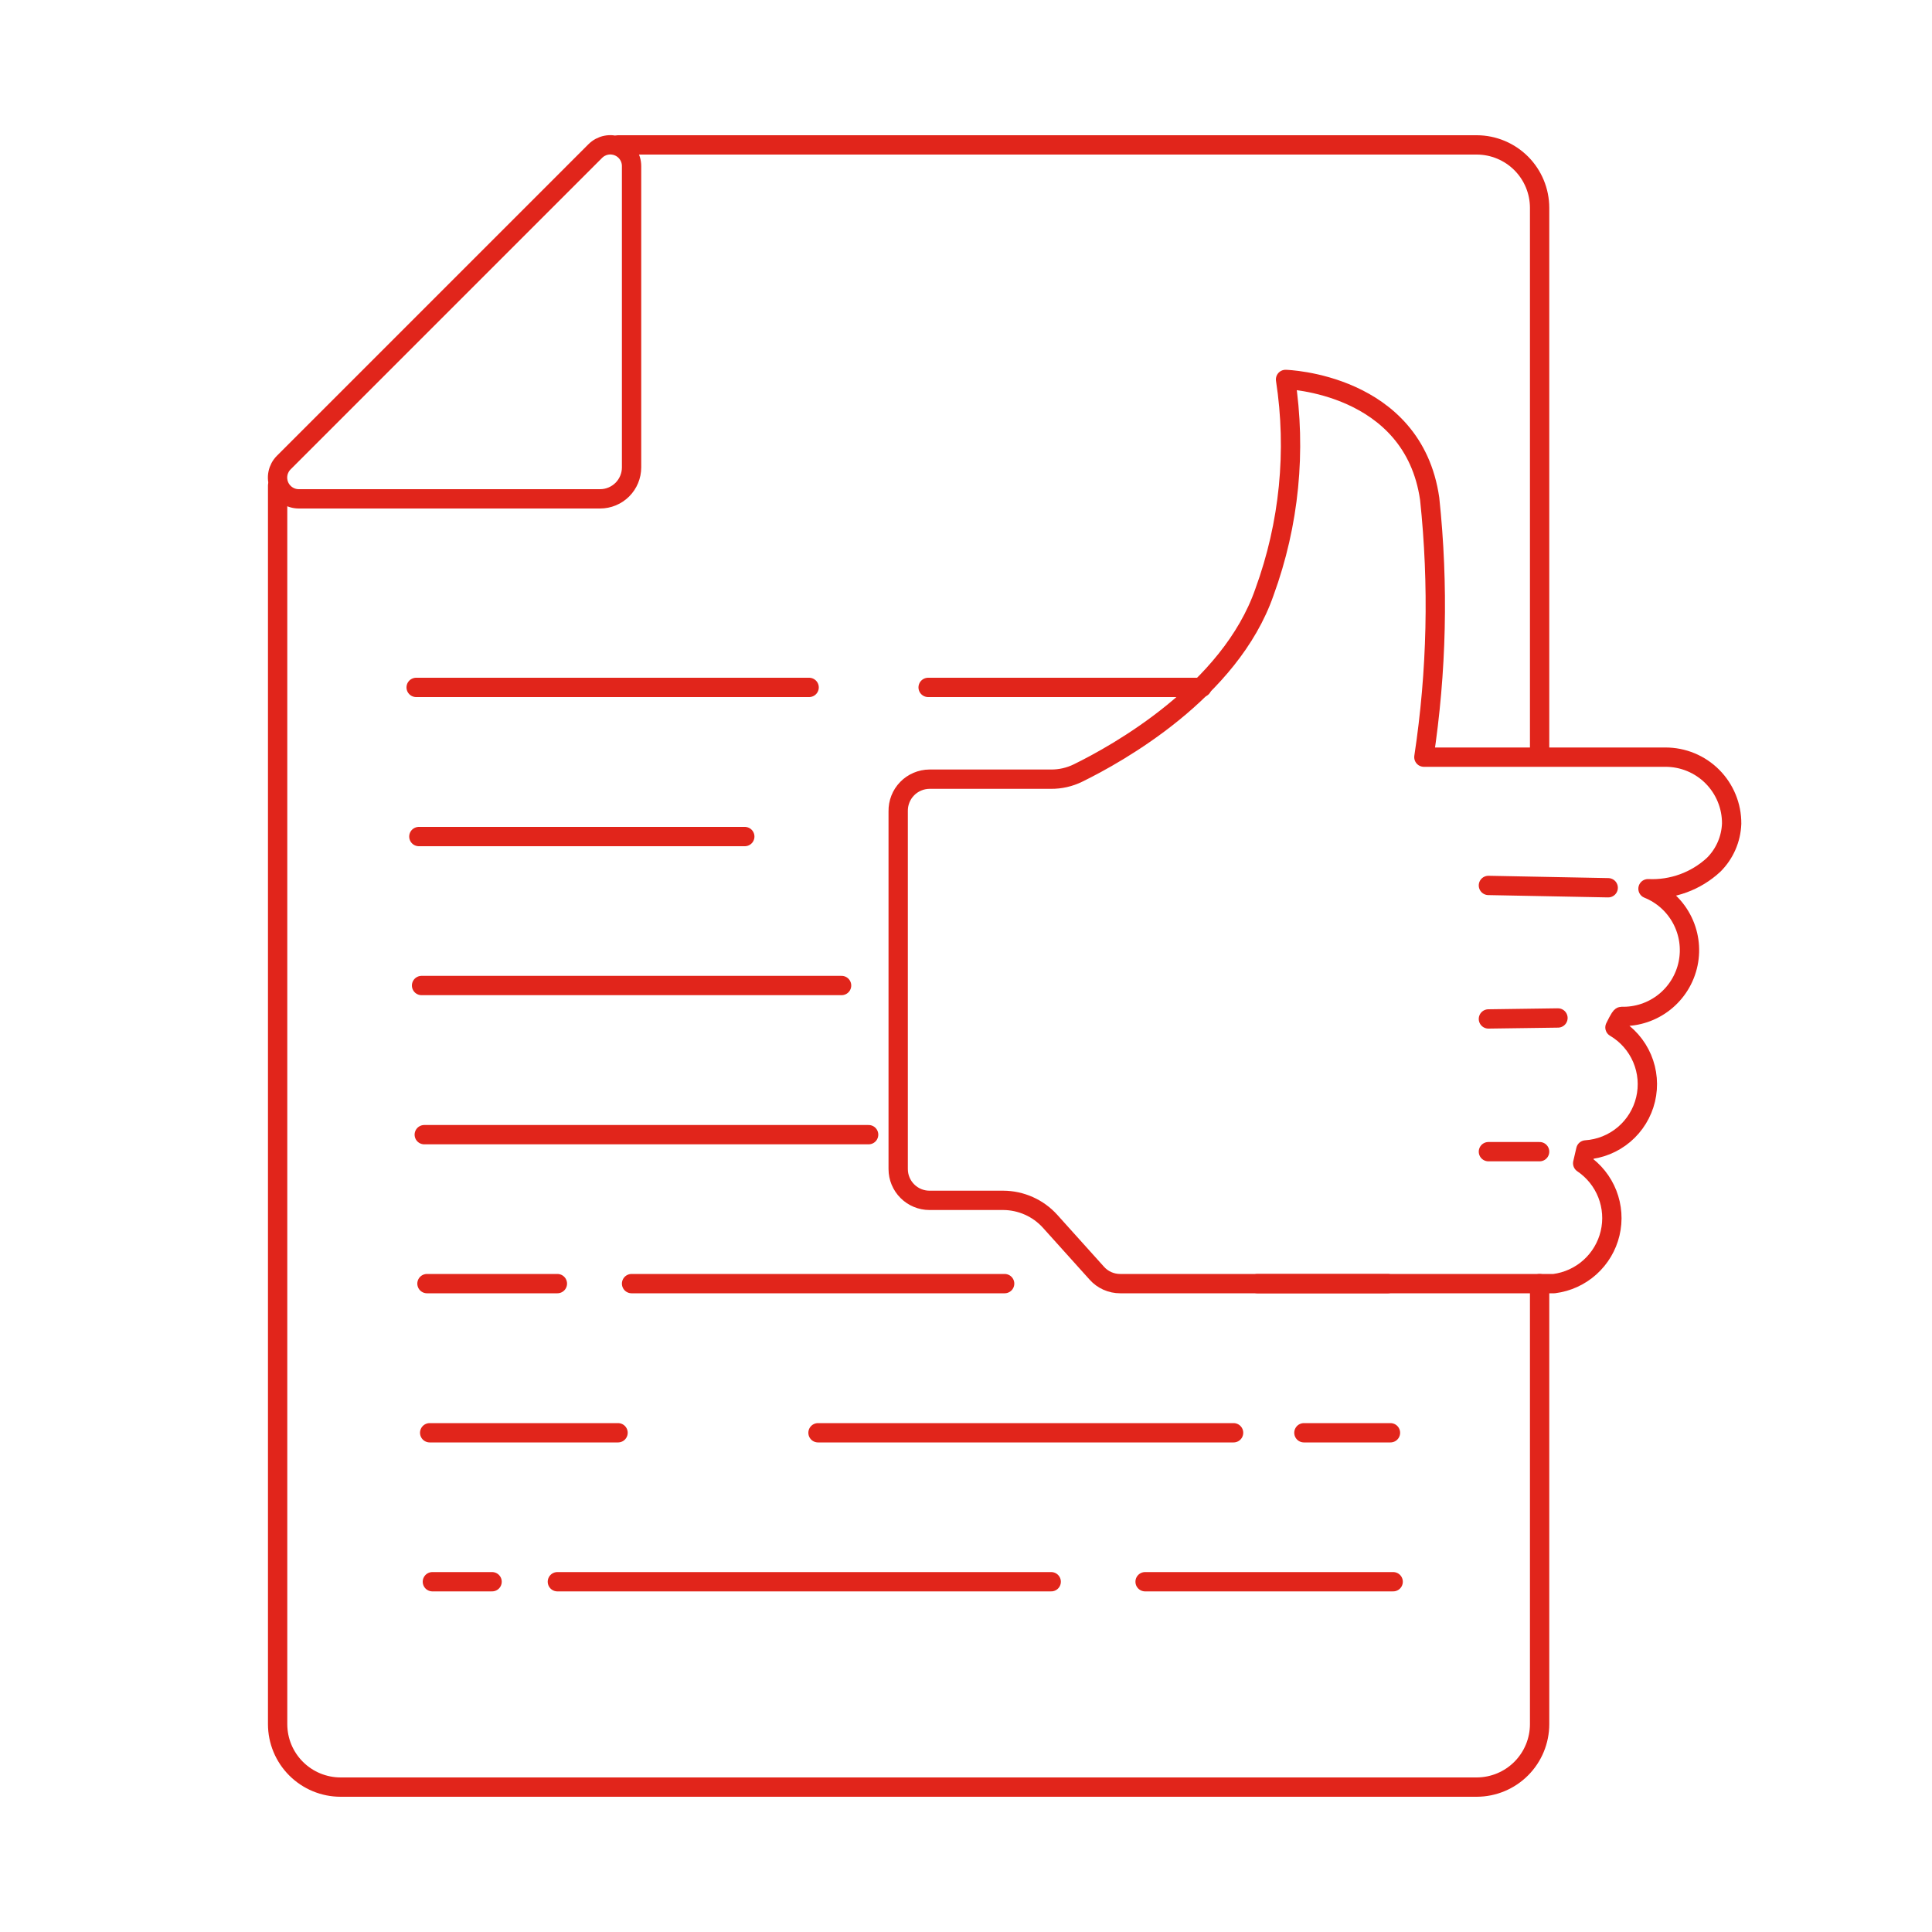
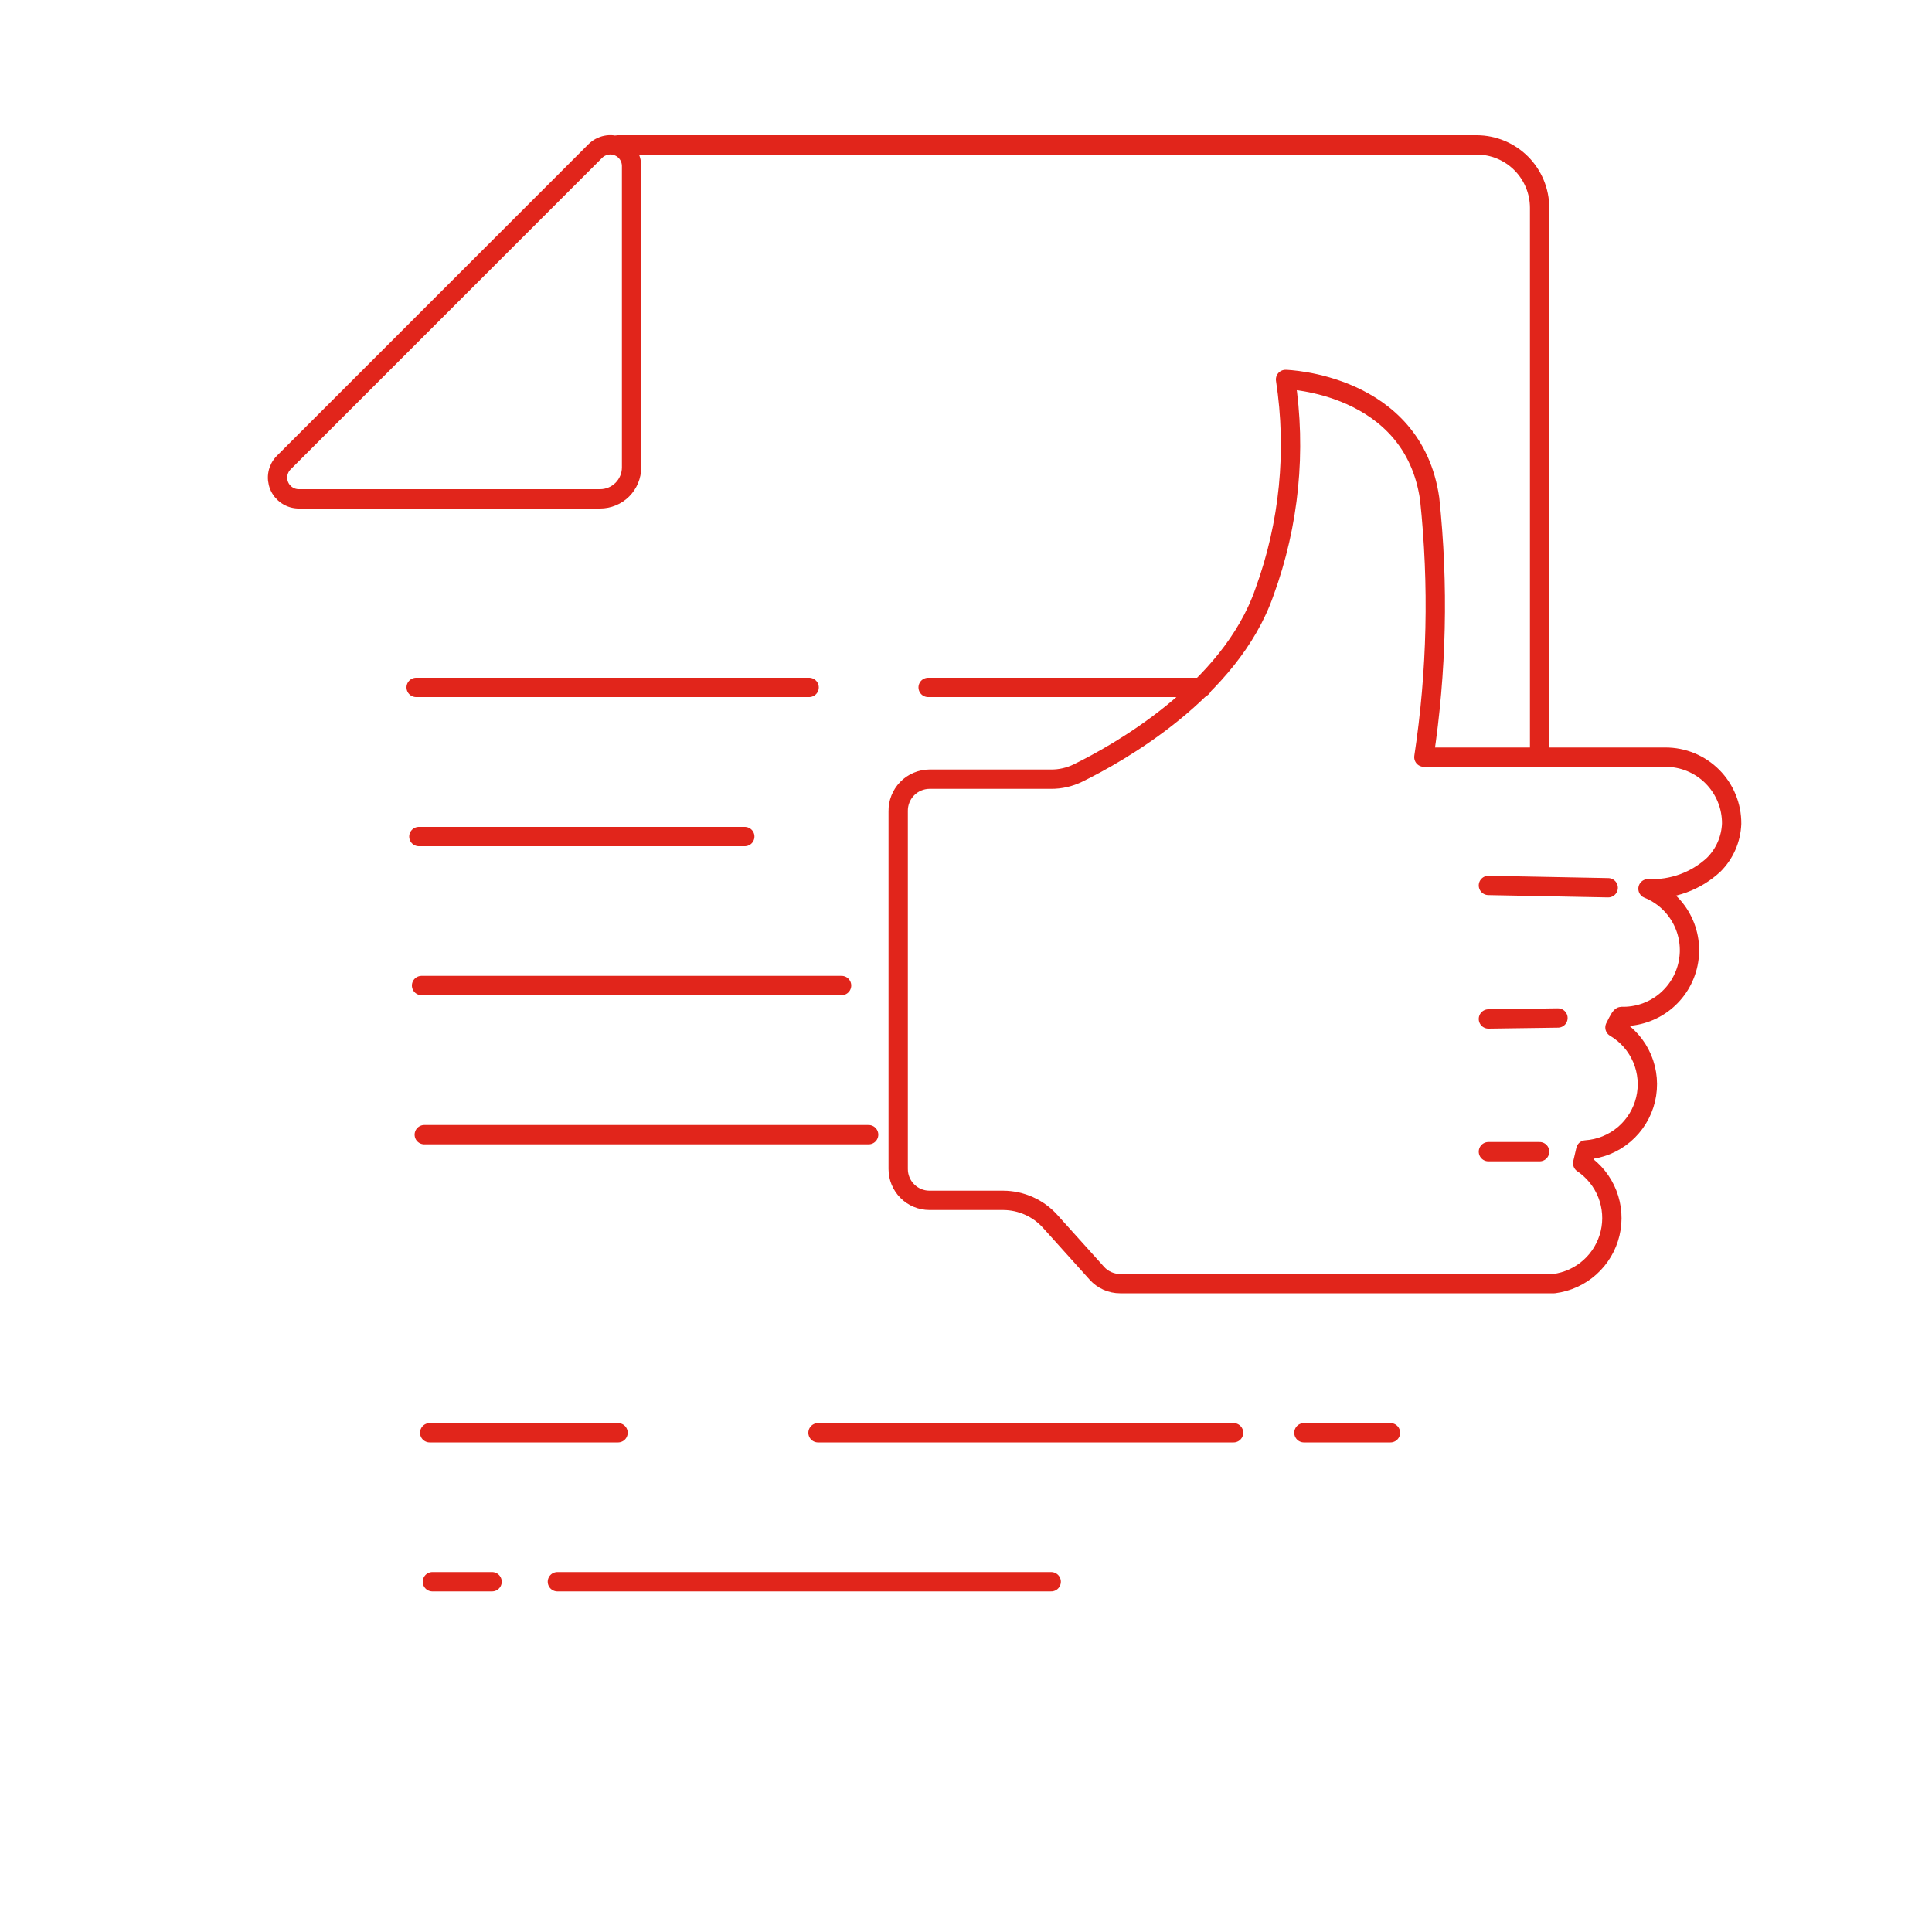
<svg xmlns="http://www.w3.org/2000/svg" width="100" height="100" viewBox="0 0 100 100" fill="none">
-   <path d="M79.69 66.44V89.24C79.69 90.103 79.348 90.93 78.739 91.541C78.129 92.153 77.303 92.497 76.44 92.5H17.63C16.765 92.5 15.936 92.156 15.325 91.545C14.713 90.934 14.37 90.105 14.37 89.24V25.13" stroke="#E1251B" stroke-linecap="round" stroke-linejoin="round" />
  <path d="M32 7.5H76.44C77.303 7.503 78.129 7.847 78.739 8.458C79.348 9.069 79.69 9.897 79.69 10.76V39" stroke="#E1251B" stroke-linecap="round" stroke-linejoin="round" />
  <path d="M31.06 25.82H15.47C15.252 25.821 15.038 25.757 14.857 25.636C14.675 25.515 14.533 25.343 14.45 25.142C14.366 24.94 14.344 24.718 14.387 24.504C14.43 24.29 14.535 24.094 14.69 23.94L30.81 7.82C30.964 7.665 31.16 7.56 31.374 7.517C31.588 7.474 31.81 7.496 32.011 7.58C32.213 7.663 32.385 7.805 32.506 7.987C32.627 8.168 32.691 8.382 32.69 8.6V24.19C32.69 24.622 32.518 25.037 32.213 25.343C31.907 25.648 31.492 25.82 31.06 25.82V25.82Z" stroke="#E1251B" stroke-linecap="round" stroke-linejoin="round" />
  <path d="M48.04 35.58H62.21" stroke="#E1251B" stroke-linecap="round" stroke-linejoin="round" />
  <path d="M21.54 35.58H41.88" stroke="#E1251B" stroke-linecap="round" stroke-linejoin="round" />
  <path d="M21.68 43.3H38.55" stroke="#E1251B" stroke-linecap="round" stroke-linejoin="round" />
  <path d="M21.82 51.01H43.56" stroke="#E1251B" stroke-linecap="round" stroke-linejoin="round" />
  <path d="M21.96 58.73H44.96" stroke="#E1251B" stroke-linecap="round" stroke-linejoin="round" />
-   <path d="M65.09 66.44H71.83" stroke="#E1251B" stroke-linecap="round" stroke-linejoin="round" />
-   <path d="M32.69 66.44H52" stroke="#E1251B" stroke-linecap="round" stroke-linejoin="round" />
-   <path d="M22.1 66.44H28.85" stroke="#E1251B" stroke-linecap="round" stroke-linejoin="round" />
  <path d="M67.49 74.16H71.97" stroke="#E1251B" stroke-linecap="round" stroke-linejoin="round" />
  <path d="M42.34 74.16H63.85" stroke="#E1251B" stroke-linecap="round" stroke-linejoin="round" />
  <path d="M22.24 74.16H31.99" stroke="#E1251B" stroke-linecap="round" stroke-linejoin="round" />
-   <path d="M59.27 81.87H72.11" stroke="#E1251B" stroke-linecap="round" stroke-linejoin="round" />
  <path d="M28.85 81.87H54.41" stroke="#E1251B" stroke-linecap="round" stroke-linejoin="round" />
  <path d="M22.38 81.87H25.47" stroke="#E1251B" stroke-linecap="round" stroke-linejoin="round" />
  <path d="M88.7 44.76C89.269 44.193 89.601 43.432 89.63 42.63C89.633 42.178 89.546 41.731 89.374 41.313C89.203 40.895 88.951 40.515 88.632 40.195C88.313 39.875 87.934 39.622 87.516 39.449C87.099 39.277 86.652 39.189 86.2 39.19H73.7C74.371 34.764 74.472 30.271 74 25.82C73.14 19.82 66.54 19.64 66.54 19.64C67.109 23.34 66.734 27.123 65.45 30.64C63.67 35.78 57.82 39.02 55.8 40.01C55.361 40.225 54.879 40.335 54.39 40.33H48.11C47.893 40.331 47.679 40.376 47.48 40.461C47.281 40.546 47.1 40.669 46.95 40.825C46.799 40.98 46.68 41.164 46.602 41.366C46.523 41.568 46.485 41.783 46.49 42V60.51C46.49 60.94 46.661 61.352 46.965 61.655C47.268 61.959 47.68 62.13 48.11 62.13H51.93C52.386 62.132 52.837 62.23 53.254 62.416C53.67 62.601 54.044 62.872 54.35 63.21L56.77 65.9C56.922 66.071 57.108 66.207 57.317 66.3C57.526 66.393 57.752 66.441 57.98 66.44H80.44C81.13 66.352 81.778 66.056 82.295 65.591C82.813 65.126 83.177 64.514 83.338 63.837C83.499 63.16 83.449 62.45 83.196 61.802C82.942 61.154 82.497 60.599 81.92 60.21L82.08 59.52C82.807 59.472 83.5 59.193 84.057 58.723C84.614 58.253 85.006 57.616 85.175 56.907C85.344 56.198 85.281 55.453 84.996 54.783C84.711 54.112 84.218 53.55 83.59 53.18C83.59 53.18 83.86 52.61 83.93 52.61C84.734 52.63 85.519 52.368 86.149 51.868C86.778 51.369 87.213 50.664 87.376 49.877C87.539 49.09 87.421 48.271 87.041 47.562C86.662 46.853 86.046 46.3 85.3 46C85.921 46.029 86.541 45.935 87.125 45.722C87.709 45.509 88.244 45.182 88.7 44.76Z" stroke="#E1251B" stroke-linecap="round" stroke-linejoin="round" />
  <path d="M83.24 45.95L77.04 45.83" stroke="#E1251B" stroke-linecap="round" stroke-linejoin="round" />
  <path d="M80.64 52.69L77.04 52.74" stroke="#E1251B" stroke-linecap="round" stroke-linejoin="round" />
  <path d="M79.69 59.61H77.04" stroke="#E1251B" stroke-linecap="round" stroke-linejoin="round" />
</svg>